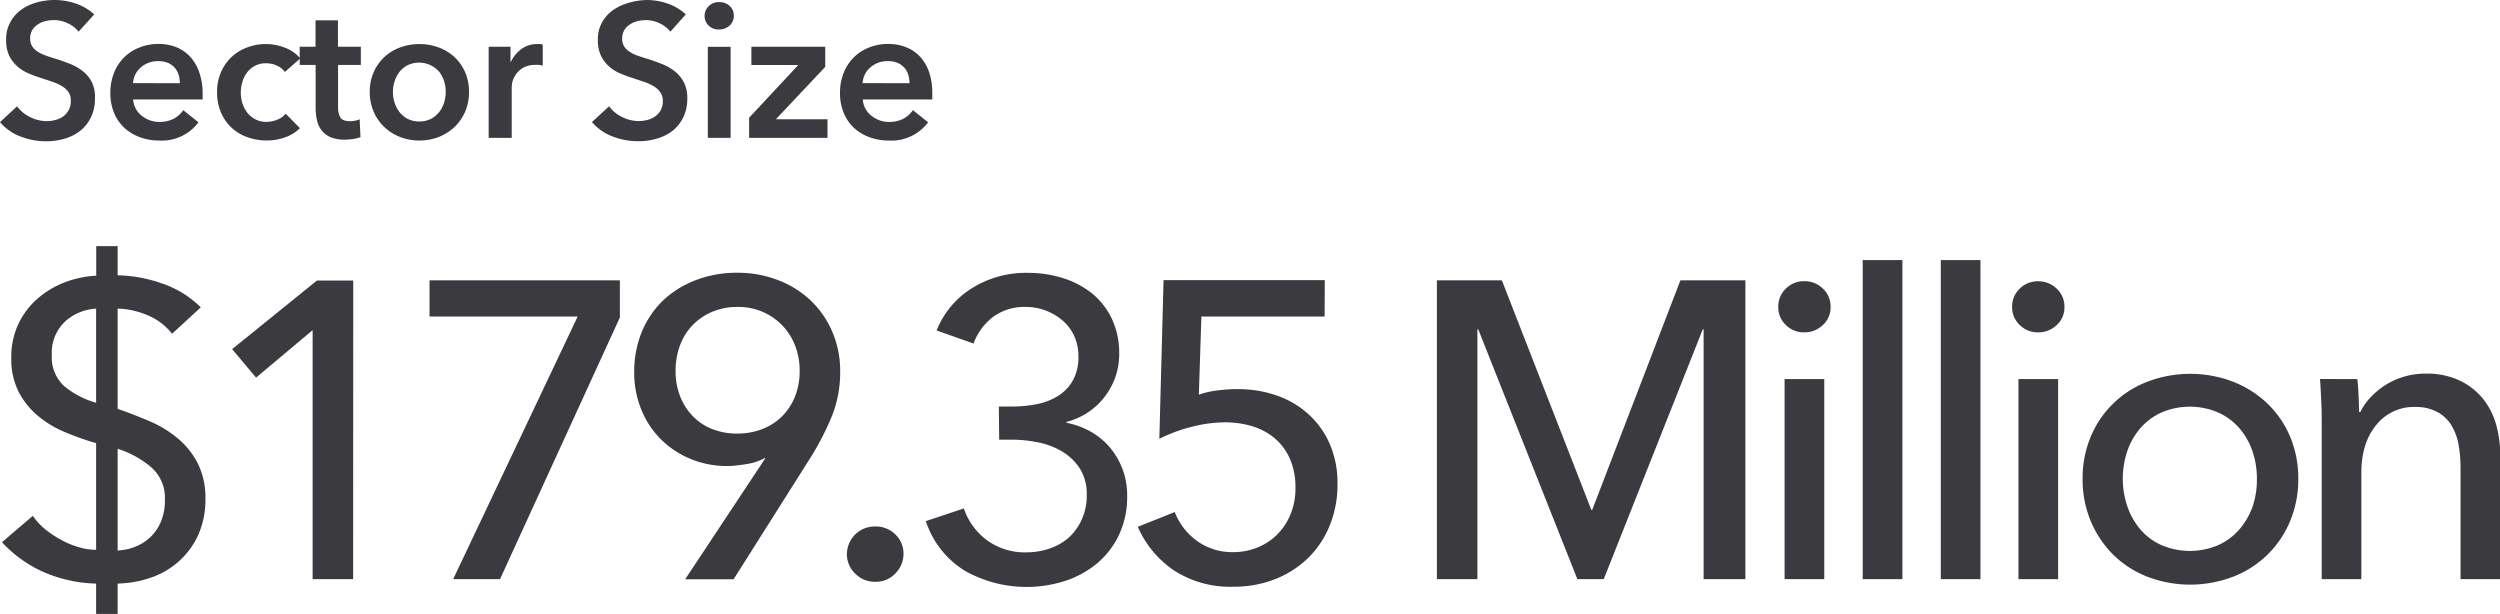
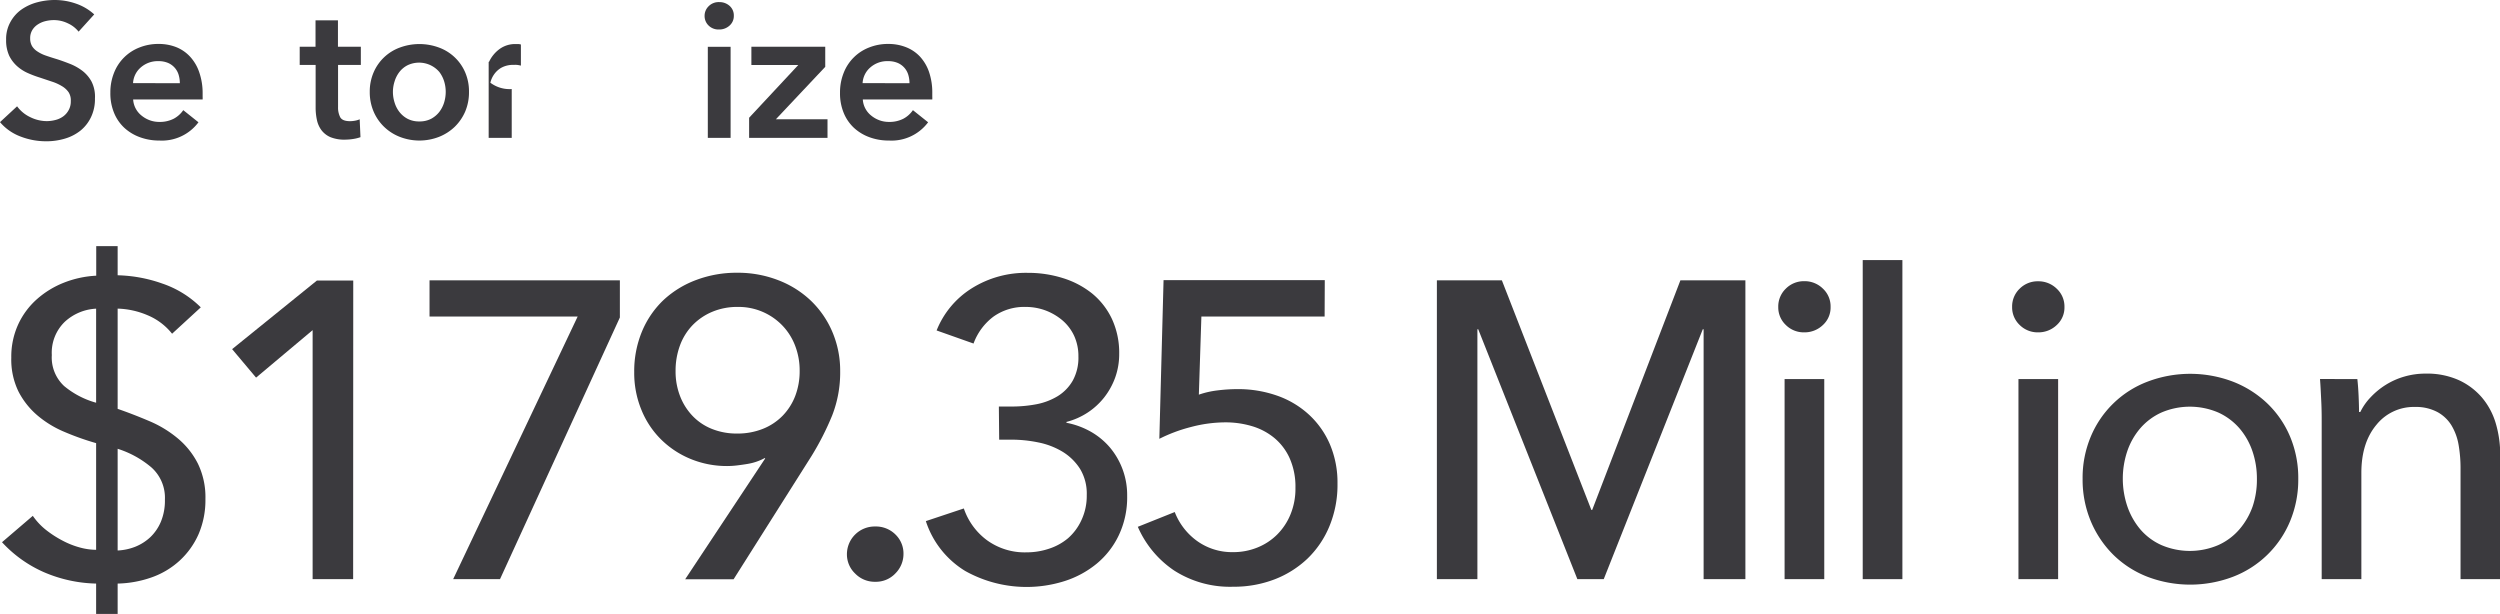
<svg xmlns="http://www.w3.org/2000/svg" viewBox="0 0 473.89 116.42">
  <defs>
    <style>.cls-1{fill:#3b3a3e;}</style>
  </defs>
  <g id="Layer_2" data-name="Layer 2">
    <g id="_2" data-name="2">
      <path class="cls-1" d="M14.9,6a5.49,5.49,0,0,0-2-1.56,6.09,6.09,0,0,0-2.65-.63A6.64,6.64,0,0,0,8.64,4a4.63,4.63,0,0,0-1.44.61A3.32,3.32,0,0,0,6.14,5.67a2.94,2.94,0,0,0-.42,1.6,2.87,2.87,0,0,0,.36,1.48,3.26,3.26,0,0,0,1,1,6.82,6.82,0,0,0,1.53.76c.6.21,1.27.43,2,.65s1.67.56,2.54.9a9.82,9.82,0,0,1,2.42,1.33,6.48,6.48,0,0,1,1.79,2.09A6.33,6.33,0,0,1,18,18.65a7.9,7.9,0,0,1-.76,3.58,7.34,7.34,0,0,1-2,2.54,8.67,8.67,0,0,1-2.95,1.51,12.25,12.25,0,0,1-3.56.5,13.38,13.38,0,0,1-4.86-.91A9.45,9.45,0,0,1,0,23.15l3.24-3a6.52,6.52,0,0,0,2.5,2.06,7.11,7.11,0,0,0,3.08.75,6.53,6.53,0,0,0,1.62-.2,4.27,4.27,0,0,0,1.49-.66A3.55,3.55,0,0,0,13,20.9a3.36,3.36,0,0,0,.42-1.75A2.84,2.84,0,0,0,13,17.48a4,4,0,0,0-1.26-1.15,8.77,8.77,0,0,0-1.87-.85l-2.27-.76a20.7,20.7,0,0,1-2.3-.86,7.72,7.72,0,0,1-2.07-1.33,6.47,6.47,0,0,1-1.5-2,7,7,0,0,1-.57-3,6.6,6.6,0,0,1,.81-3.35A7,7,0,0,1,4.05,1.82,9.51,9.51,0,0,1,7,.45,13,13,0,0,1,10.44,0a12.23,12.23,0,0,1,3.94.68,9.81,9.81,0,0,1,3.48,2.05Z" />
      <path class="cls-1" d="M38.41,17.71v.58a5.44,5.44,0,0,1,0,.57H25.24a4.19,4.19,0,0,0,.48,1.71,4.28,4.28,0,0,0,1.1,1.33,5.4,5.4,0,0,0,1.55.89,5.17,5.17,0,0,0,1.8.32,5.8,5.8,0,0,0,2.73-.59,5.09,5.09,0,0,0,1.84-1.64l2.88,2.3a8.65,8.65,0,0,1-7.42,3.46A10.49,10.49,0,0,1,26.5,26a8.74,8.74,0,0,1-2.94-1.78,8,8,0,0,1-1.94-2.83,9.68,9.68,0,0,1-.7-3.8,9.93,9.93,0,0,1,.7-3.8A8.42,8.42,0,0,1,26.44,9a9.59,9.59,0,0,1,3.62-.67,9,9,0,0,1,3.33.6A7.2,7.2,0,0,1,36,10.71a8.24,8.24,0,0,1,1.74,2.91A12.08,12.08,0,0,1,38.41,17.71Zm-4.32-1.94a5.56,5.56,0,0,0-.23-1.59,3.55,3.55,0,0,0-2-2.25A4.58,4.58,0,0,0,30,11.59a4.86,4.86,0,0,0-3.29,1.17,4.24,4.24,0,0,0-1.49,3Z" />
-       <path class="cls-1" d="M54,13.64a3.73,3.73,0,0,0-1.51-1.2A4.58,4.58,0,0,0,50.4,12a4.27,4.27,0,0,0-2.09.49,4.48,4.48,0,0,0-1.49,1.27,5.44,5.44,0,0,0-.88,1.79,6.89,6.89,0,0,0,0,4,5.73,5.73,0,0,0,.92,1.79,4.73,4.73,0,0,0,1.53,1.27,4.45,4.45,0,0,0,2.14.49,5.35,5.35,0,0,0,2-.4,3.78,3.78,0,0,0,1.62-1.15l2.7,2.74A7.16,7.16,0,0,1,54.13,26a10.24,10.24,0,0,1-3.62.63A10.63,10.63,0,0,1,46.89,26a8.63,8.63,0,0,1-3-1.8,8.48,8.48,0,0,1-2-2.88,9.41,9.41,0,0,1-.74-3.85,9.25,9.25,0,0,1,.74-3.79,8.63,8.63,0,0,1,2-2.87A8.76,8.76,0,0,1,46.82,9a10,10,0,0,1,7.27.07,7,7,0,0,1,2.83,2Z" />
      <path class="cls-1" d="M56.81,12.31V8.86h3v-5h4.25v5H68.4v3.45H64.08v8a4,4,0,0,0,.41,1.91q.42.75,1.86.75a5.21,5.21,0,0,0,.93-.09,3.66,3.66,0,0,0,.9-.27L68.33,26a7.21,7.21,0,0,1-1.37.34,10.16,10.16,0,0,1-1.51.13A7,7,0,0,1,62.64,26a4.25,4.25,0,0,1-1.71-1.33,4.92,4.92,0,0,1-.86-1.95,11,11,0,0,1-.24-2.35V12.31Z" />
      <path class="cls-1" d="M70.09,17.42a9.12,9.12,0,0,1,.74-3.72,8.62,8.62,0,0,1,5-4.7,10.69,10.69,0,0,1,7.34,0,8.62,8.62,0,0,1,5,4.7,9.11,9.11,0,0,1,.73,3.72,9.33,9.33,0,0,1-.73,3.75,9,9,0,0,1-2,2.89,9.15,9.15,0,0,1-3,1.9,10.24,10.24,0,0,1-7.34,0,9,9,0,0,1-3-1.9,8.85,8.85,0,0,1-2-2.89A9.33,9.33,0,0,1,70.09,17.42Zm4.39,0a6.7,6.7,0,0,0,.31,2,5.48,5.48,0,0,0,.92,1.8,4.81,4.81,0,0,0,1.55,1.3,4.68,4.68,0,0,0,2.23.5,4.73,4.73,0,0,0,2.23-.5,4.91,4.91,0,0,0,1.55-1.3,5.68,5.68,0,0,0,.92-1.8,7,7,0,0,0,.3-2,6.81,6.81,0,0,0-.3-2,5.73,5.73,0,0,0-.92-1.79,5.06,5.06,0,0,0-6-1.27,4.6,4.6,0,0,0-1.55,1.27,5.53,5.53,0,0,0-.92,1.79A6.51,6.51,0,0,0,74.48,17.42Z" />
-       <path class="cls-1" d="M92.63,8.86h4.14v2.87h.07a6.33,6.33,0,0,1,2-2.44,5,5,0,0,1,3-.94l.54,0a1.79,1.79,0,0,1,.5.09v4a5.48,5.48,0,0,0-.74-.14,4,4,0,0,0-.59,0,4.61,4.61,0,0,0-2.38.54,4.29,4.29,0,0,0-1.4,1.3,4.55,4.55,0,0,0-.68,1.54A6.06,6.06,0,0,0,97,16.88v9.25H92.63Z" />
-       <path class="cls-1" d="M127.08,6a5.53,5.53,0,0,0-2-1.56,6,6,0,0,0-2.64-.63,6.66,6.66,0,0,0-1.59.2,4.68,4.68,0,0,0-1.43.61,3.35,3.35,0,0,0-1.07,1.08,3,3,0,0,0-.41,1.6,2.87,2.87,0,0,0,.36,1.48,3.26,3.26,0,0,0,1,1,6.82,6.82,0,0,0,1.53.76c.6.21,1.26.43,2,.65s1.66.56,2.54.9a9.75,9.75,0,0,1,2.41,1.33,6.64,6.64,0,0,1,1.8,2.09,6.33,6.33,0,0,1,.7,3.13,8,8,0,0,1-.75,3.58,7.46,7.46,0,0,1-2,2.54,8.67,8.67,0,0,1-3,1.51,12.32,12.32,0,0,1-3.57.5,13.46,13.46,0,0,1-4.86-.91,9.51,9.51,0,0,1-3.89-2.72l3.25-3a6.44,6.44,0,0,0,2.5,2.06,7.08,7.08,0,0,0,3.08.75,6.65,6.65,0,0,0,1.62-.2,4.35,4.35,0,0,0,1.49-.66,3.78,3.78,0,0,0,1.08-1.17,3.46,3.46,0,0,0,.41-1.75,2.77,2.77,0,0,0-.47-1.67,4.08,4.08,0,0,0-1.25-1.15,8.86,8.86,0,0,0-1.88-.85l-2.27-.76a22.3,22.3,0,0,1-2.3-.86,7.72,7.72,0,0,1-2.07-1.33,6.44,6.44,0,0,1-1.49-2,6.83,6.83,0,0,1-.58-3,6.6,6.6,0,0,1,.81-3.35,7.15,7.15,0,0,1,2.12-2.32,9.62,9.62,0,0,1,3-1.37A13.09,13.09,0,0,1,122.62,0a12.33,12.33,0,0,1,3.94.68A9.68,9.68,0,0,1,130,2.73Z" />
+       <path class="cls-1" d="M92.63,8.86v2.87h.07a6.33,6.33,0,0,1,2-2.44,5,5,0,0,1,3-.94l.54,0a1.79,1.79,0,0,1,.5.09v4a5.48,5.48,0,0,0-.74-.14,4,4,0,0,0-.59,0,4.61,4.61,0,0,0-2.38.54,4.29,4.29,0,0,0-1.4,1.3,4.55,4.55,0,0,0-.68,1.54A6.06,6.06,0,0,0,97,16.88v9.25H92.63Z" />
      <path class="cls-1" d="M133.56,3a2.51,2.51,0,0,1,.77-1.82,2.65,2.65,0,0,1,2-.78,2.86,2.86,0,0,1,2,.74A2.4,2.4,0,0,1,139.1,3a2.4,2.4,0,0,1-.81,1.85,2.86,2.86,0,0,1-2,.74,2.65,2.65,0,0,1-2-.78A2.49,2.49,0,0,1,133.56,3Zm.61,5.87h4.32V26.13h-4.32Z" />
      <path class="cls-1" d="M142,22.32l9.32-10h-8.89V8.86h14v3.81l-9.36,9.94h9.79v3.52H142Z" />
      <path class="cls-1" d="M176.72,17.71v.58a5.44,5.44,0,0,1,0,.57H163.55a4.19,4.19,0,0,0,.48,1.71,4.28,4.28,0,0,0,1.1,1.33,5.4,5.4,0,0,0,1.55.89,5.17,5.17,0,0,0,1.8.32,5.8,5.8,0,0,0,2.73-.59,5.09,5.09,0,0,0,1.84-1.64l2.88,2.3a8.65,8.65,0,0,1-7.42,3.46,10.49,10.49,0,0,1-3.7-.63,8.74,8.74,0,0,1-2.94-1.78,8,8,0,0,1-1.94-2.83,9.68,9.68,0,0,1-.7-3.8,9.93,9.93,0,0,1,.7-3.8A8.42,8.42,0,0,1,164.75,9a9.59,9.59,0,0,1,3.62-.67,9,9,0,0,1,3.33.6,7.2,7.2,0,0,1,2.65,1.76,8.24,8.24,0,0,1,1.74,2.91A12.08,12.08,0,0,1,176.72,17.71Zm-4.32-1.94a5.56,5.56,0,0,0-.23-1.59,3.55,3.55,0,0,0-2-2.25,4.58,4.58,0,0,0-1.82-.34A4.86,4.86,0,0,0,165,12.76a4.24,4.24,0,0,0-1.49,3Z" />
      <path class="cls-1" d="M18.22,84a50.77,50.77,0,0,1-6-2.13,19.53,19.53,0,0,1-5.12-3.12A14.91,14.91,0,0,1,3.5,74.21,13.83,13.83,0,0,1,2.14,67.8a14.69,14.69,0,0,1,1.32-6.33A14.51,14.51,0,0,1,7,56.71a17.21,17.21,0,0,1,5.12-3.13,19.25,19.25,0,0,1,6.12-1.32v-5.6H22.3v5.52a27.15,27.15,0,0,1,8.44,1.56,19,19,0,0,1,7.32,4.52l-5.44,5a11.66,11.66,0,0,0-4.68-3.52A15.46,15.46,0,0,0,22.3,58.5v19c2,.69,4,1.47,6,2.32A21.33,21.33,0,0,1,33.7,83.1a15.12,15.12,0,0,1,3.8,4.76,14.55,14.55,0,0,1,1.44,6.72,16.31,16.31,0,0,1-1.32,6.72,15.06,15.06,0,0,1-3.6,5,15.41,15.41,0,0,1-5.32,3.16,20.66,20.66,0,0,1-6.4,1.16v5.76H18.22v-5.76a26.38,26.38,0,0,1-9.92-2.17,23.79,23.79,0,0,1-7.92-5.67l5.84-5a12.41,12.41,0,0,0,2.56,2.72,19.86,19.86,0,0,0,3.12,2,15.7,15.7,0,0,0,3.24,1.28,12,12,0,0,0,3.08.44Zm0-25.49A9.43,9.43,0,0,0,12.28,61,8.14,8.14,0,0,0,9.82,67.3a7.38,7.38,0,0,0,2.34,5.88,16.24,16.24,0,0,0,6.06,3.16Zm4.08,45.84a10.36,10.36,0,0,0,3.36-.72,9.17,9.17,0,0,0,2.84-1.81,8.75,8.75,0,0,0,2-2.93,10.47,10.47,0,0,0,.76-4.18,7.71,7.71,0,0,0-2.56-6.11,18.49,18.49,0,0,0-6.4-3.53Z" />
      <path class="cls-1" d="M66.94,109.78H59.26V62.58l-10.72,9L44,66.18l16.07-13h6.89Z" />
      <path class="cls-1" d="M117.5,60.18l-22.72,49.6H85.9L109.5,60H81.42V53.14H117.5Z" />
      <path class="cls-1" d="M145.05,86.9l-.08-.08a10.24,10.24,0,0,1-3.28,1.12c-.64.11-1.29.2-1.95.28a15.82,15.82,0,0,1-1.88.12A18,18,0,0,1,130.92,87a17.26,17.26,0,0,1-5.59-3.68,16.68,16.68,0,0,1-3.75-5.64,18.36,18.36,0,0,1-1.36-7.12,19.64,19.64,0,0,1,1.47-7.72,17.44,17.44,0,0,1,4.12-6A18.62,18.62,0,0,1,132,53.06a21.66,21.66,0,0,1,7.75-1.36,21.2,21.2,0,0,1,7.74,1.4A18.59,18.59,0,0,1,153.71,57a17.87,17.87,0,0,1,4.07,5.92,18.72,18.72,0,0,1,1.48,7.44,22.32,22.32,0,0,1-1.52,8.4,52.55,52.55,0,0,1-3.91,7.68l-14.77,23.36h-9.18Zm6.53-16.64a13,13,0,0,0-.84-4.68,11.35,11.35,0,0,0-2.4-3.84,11.51,11.51,0,0,0-8.52-3.56,12.19,12.19,0,0,0-4.8.92,11.23,11.23,0,0,0-3.72,2.52,11,11,0,0,0-2.4,3.84,13.78,13.78,0,0,0-.84,4.88,12.9,12.9,0,0,0,.84,4.72,11.31,11.31,0,0,0,2.36,3.76,10.4,10.4,0,0,0,3.68,2.48,12.55,12.55,0,0,0,4.8.88,12.87,12.87,0,0,0,4.84-.88,10.82,10.82,0,0,0,3.76-2.48,11.1,11.1,0,0,0,2.4-3.76A13.14,13.14,0,0,0,151.58,70.26Z" />
      <path class="cls-1" d="M171.26,105a5.2,5.2,0,0,1-1.52,3.68,5.08,5.08,0,0,1-3.84,1.6,5.16,5.16,0,0,1-3.8-1.56,5,5,0,0,1-1.56-3.64,5.26,5.26,0,0,1,5.36-5.28,5.24,5.24,0,0,1,3.84,1.52A5,5,0,0,1,171.26,105Z" />
      <path class="cls-1" d="M189.34,77.06h2.48a24.92,24.92,0,0,0,4.68-.44,12.21,12.21,0,0,0,4-1.53,8.31,8.31,0,0,0,2.84-2.93,9,9,0,0,0,1.08-4.58,9.22,9.22,0,0,0-.8-3.9,8.67,8.67,0,0,0-2.2-2.93,10.91,10.91,0,0,0-3.2-1.89,10.75,10.75,0,0,0-3.8-.68A10.07,10.07,0,0,0,188.34,60a11.16,11.16,0,0,0-3.8,5.12l-7-2.48a16.73,16.73,0,0,1,6.68-8,19.31,19.31,0,0,1,10.6-2.92,21.84,21.84,0,0,1,6.67,1A16.76,16.76,0,0,1,207,55.62a13.85,13.85,0,0,1,3.76,4.81,15.23,15.23,0,0,1,1.39,6.65,13.18,13.18,0,0,1-.76,4.49,13.63,13.63,0,0,1-2.08,3.76,13.22,13.22,0,0,1-3.16,2.89,13.4,13.4,0,0,1-4,1.76v.16a15.19,15.19,0,0,1,4.6,1.68,13.58,13.58,0,0,1,3.64,3A14,14,0,0,1,213.66,94a16.75,16.75,0,0,1-1.59,7.47,15.73,15.73,0,0,1-4.2,5.39,18.33,18.33,0,0,1-6.05,3.28,23.85,23.85,0,0,1-18.88-1.92,17.33,17.33,0,0,1-7.44-9.44l7.2-2.4a12.44,12.44,0,0,0,4.36,6,12.17,12.17,0,0,0,7.56,2.32,13.29,13.29,0,0,0,4.2-.68,10.79,10.79,0,0,0,3.64-2A10.21,10.21,0,0,0,205,98.58a10.8,10.8,0,0,0,1-4.72,9.05,9.05,0,0,0-1.28-5,10.28,10.28,0,0,0-3.32-3.24,14.29,14.29,0,0,0-4.6-1.76,25.08,25.08,0,0,0-5-.52h-2.4Z" />
      <path class="cls-1" d="M251.09,60H227.73l-.48,14.81a16.76,16.76,0,0,1,3.56-.81,30.75,30.75,0,0,1,3.72-.24A22.29,22.29,0,0,1,242.09,75a17.35,17.35,0,0,1,6,3.57,16.47,16.47,0,0,1,4,5.65,18.5,18.5,0,0,1,1.44,7.42A20.51,20.51,0,0,1,252,99.75a18.08,18.08,0,0,1-4.16,6.14,18.92,18.92,0,0,1-6.24,3.93,21.5,21.5,0,0,1-7.84,1.4,19.59,19.59,0,0,1-11.2-3.08,19.2,19.2,0,0,1-6.88-8.28l7-2.8a12.17,12.17,0,0,0,4.28,5.52,11.34,11.34,0,0,0,6.76,2.08,12.09,12.09,0,0,0,4.64-.88,11.2,11.2,0,0,0,3.76-2.48,11.55,11.55,0,0,0,2.52-3.84,12.81,12.81,0,0,0,.92-5,13.26,13.26,0,0,0-1.08-5.56,10.7,10.7,0,0,0-2.92-3.88,12,12,0,0,0-4.24-2.24,17.45,17.45,0,0,0-5-.72,25.71,25.71,0,0,0-6.56.88,29.28,29.28,0,0,0-6,2.24l.8-30.08h30.56Z" />
      <path class="cls-1" d="M301.65,96.66h.16l16.72-43.52h12.32v56.64h-7.92V62.42h-.16L304,109.78h-5L280.21,62.42h-.16v47.36h-7.68V53.14h12.32Z" />
      <path class="cls-1" d="M347,58.18a4.48,4.48,0,0,1-1.47,3.44A5,5,0,0,1,342,63a4.81,4.81,0,0,1-3.49-1.4,4.59,4.59,0,0,1-1.43-3.4,4.68,4.68,0,0,1,1.43-3.48A4.81,4.81,0,0,1,342,53.3a4.92,4.92,0,0,1,3.53,1.4A4.6,4.6,0,0,1,347,58.18Zm-1.2,51.6h-7.52V71.86h7.52Z" />
      <path class="cls-1" d="M360.61,109.78h-7.52V49.3h7.52Z" />
-       <path class="cls-1" d="M375.41,109.78h-7.52V49.3h7.52Z" />
      <path class="cls-1" d="M391.33,58.18a4.48,4.48,0,0,1-1.47,3.44A5,5,0,0,1,386.33,63a4.81,4.81,0,0,1-3.49-1.4,4.59,4.59,0,0,1-1.43-3.4,4.68,4.68,0,0,1,1.43-3.48,4.81,4.81,0,0,1,3.49-1.4,4.94,4.94,0,0,1,3.53,1.4A4.6,4.6,0,0,1,391.33,58.18Zm-1.2,51.6h-7.52V71.86h7.52Z" />
      <path class="cls-1" d="M435.65,90.74a20.49,20.49,0,0,1-1.56,8.08,19.11,19.11,0,0,1-10.84,10.52,22.8,22.8,0,0,1-16.16,0,19,19,0,0,1-6.48-4.16,19.63,19.63,0,0,1-4.28-6.36,20.49,20.49,0,0,1-1.56-8.08,20.23,20.23,0,0,1,1.56-8,18.93,18.93,0,0,1,10.76-10.4,22.8,22.8,0,0,1,16.16,0,19.84,19.84,0,0,1,6.52,4.12,18.84,18.84,0,0,1,4.32,6.28A20.23,20.23,0,0,1,435.65,90.74Zm-7.84,0a16,16,0,0,0-.84-5.19,13.14,13.14,0,0,0-2.45-4.34,11.76,11.76,0,0,0-4-3,13.67,13.67,0,0,0-10.84,0,11.66,11.66,0,0,0-4,3,13.14,13.14,0,0,0-2.45,4.34,16.42,16.42,0,0,0,0,10.37,13.58,13.58,0,0,0,2.45,4.39,11.39,11.39,0,0,0,4,3,13.67,13.67,0,0,0,10.84,0,11.48,11.48,0,0,0,4-3A13.58,13.58,0,0,0,427,96,15.93,15.93,0,0,0,427.81,90.78Z" />
      <path class="cls-1" d="M446.85,71.86q.16,1.44.24,3.24c.05,1.2.08,2.2.08,3h.24a11,11,0,0,1,2-2.84,14.31,14.31,0,0,1,2.84-2.32,13.82,13.82,0,0,1,3.52-1.56,14.32,14.32,0,0,1,4-.56,14.72,14.72,0,0,1,6.32,1.24,12.77,12.77,0,0,1,4.4,3.32,13.48,13.48,0,0,1,2.6,4.88,20.82,20.82,0,0,1,.84,6v23.52h-7.52v-21a25.79,25.79,0,0,0-.36-4.4,10.6,10.6,0,0,0-1.32-3.68,7.13,7.13,0,0,0-2.64-2.56,8.64,8.64,0,0,0-4.32-1,9.08,9.08,0,0,0-7.32,3.4c-1.89,2.27-2.84,5.29-2.84,9.08v20.16h-7.52V80c0-1,0-2.32-.08-3.92s-.14-3-.24-4.24Z" />
    </g>
  </g>
</svg>